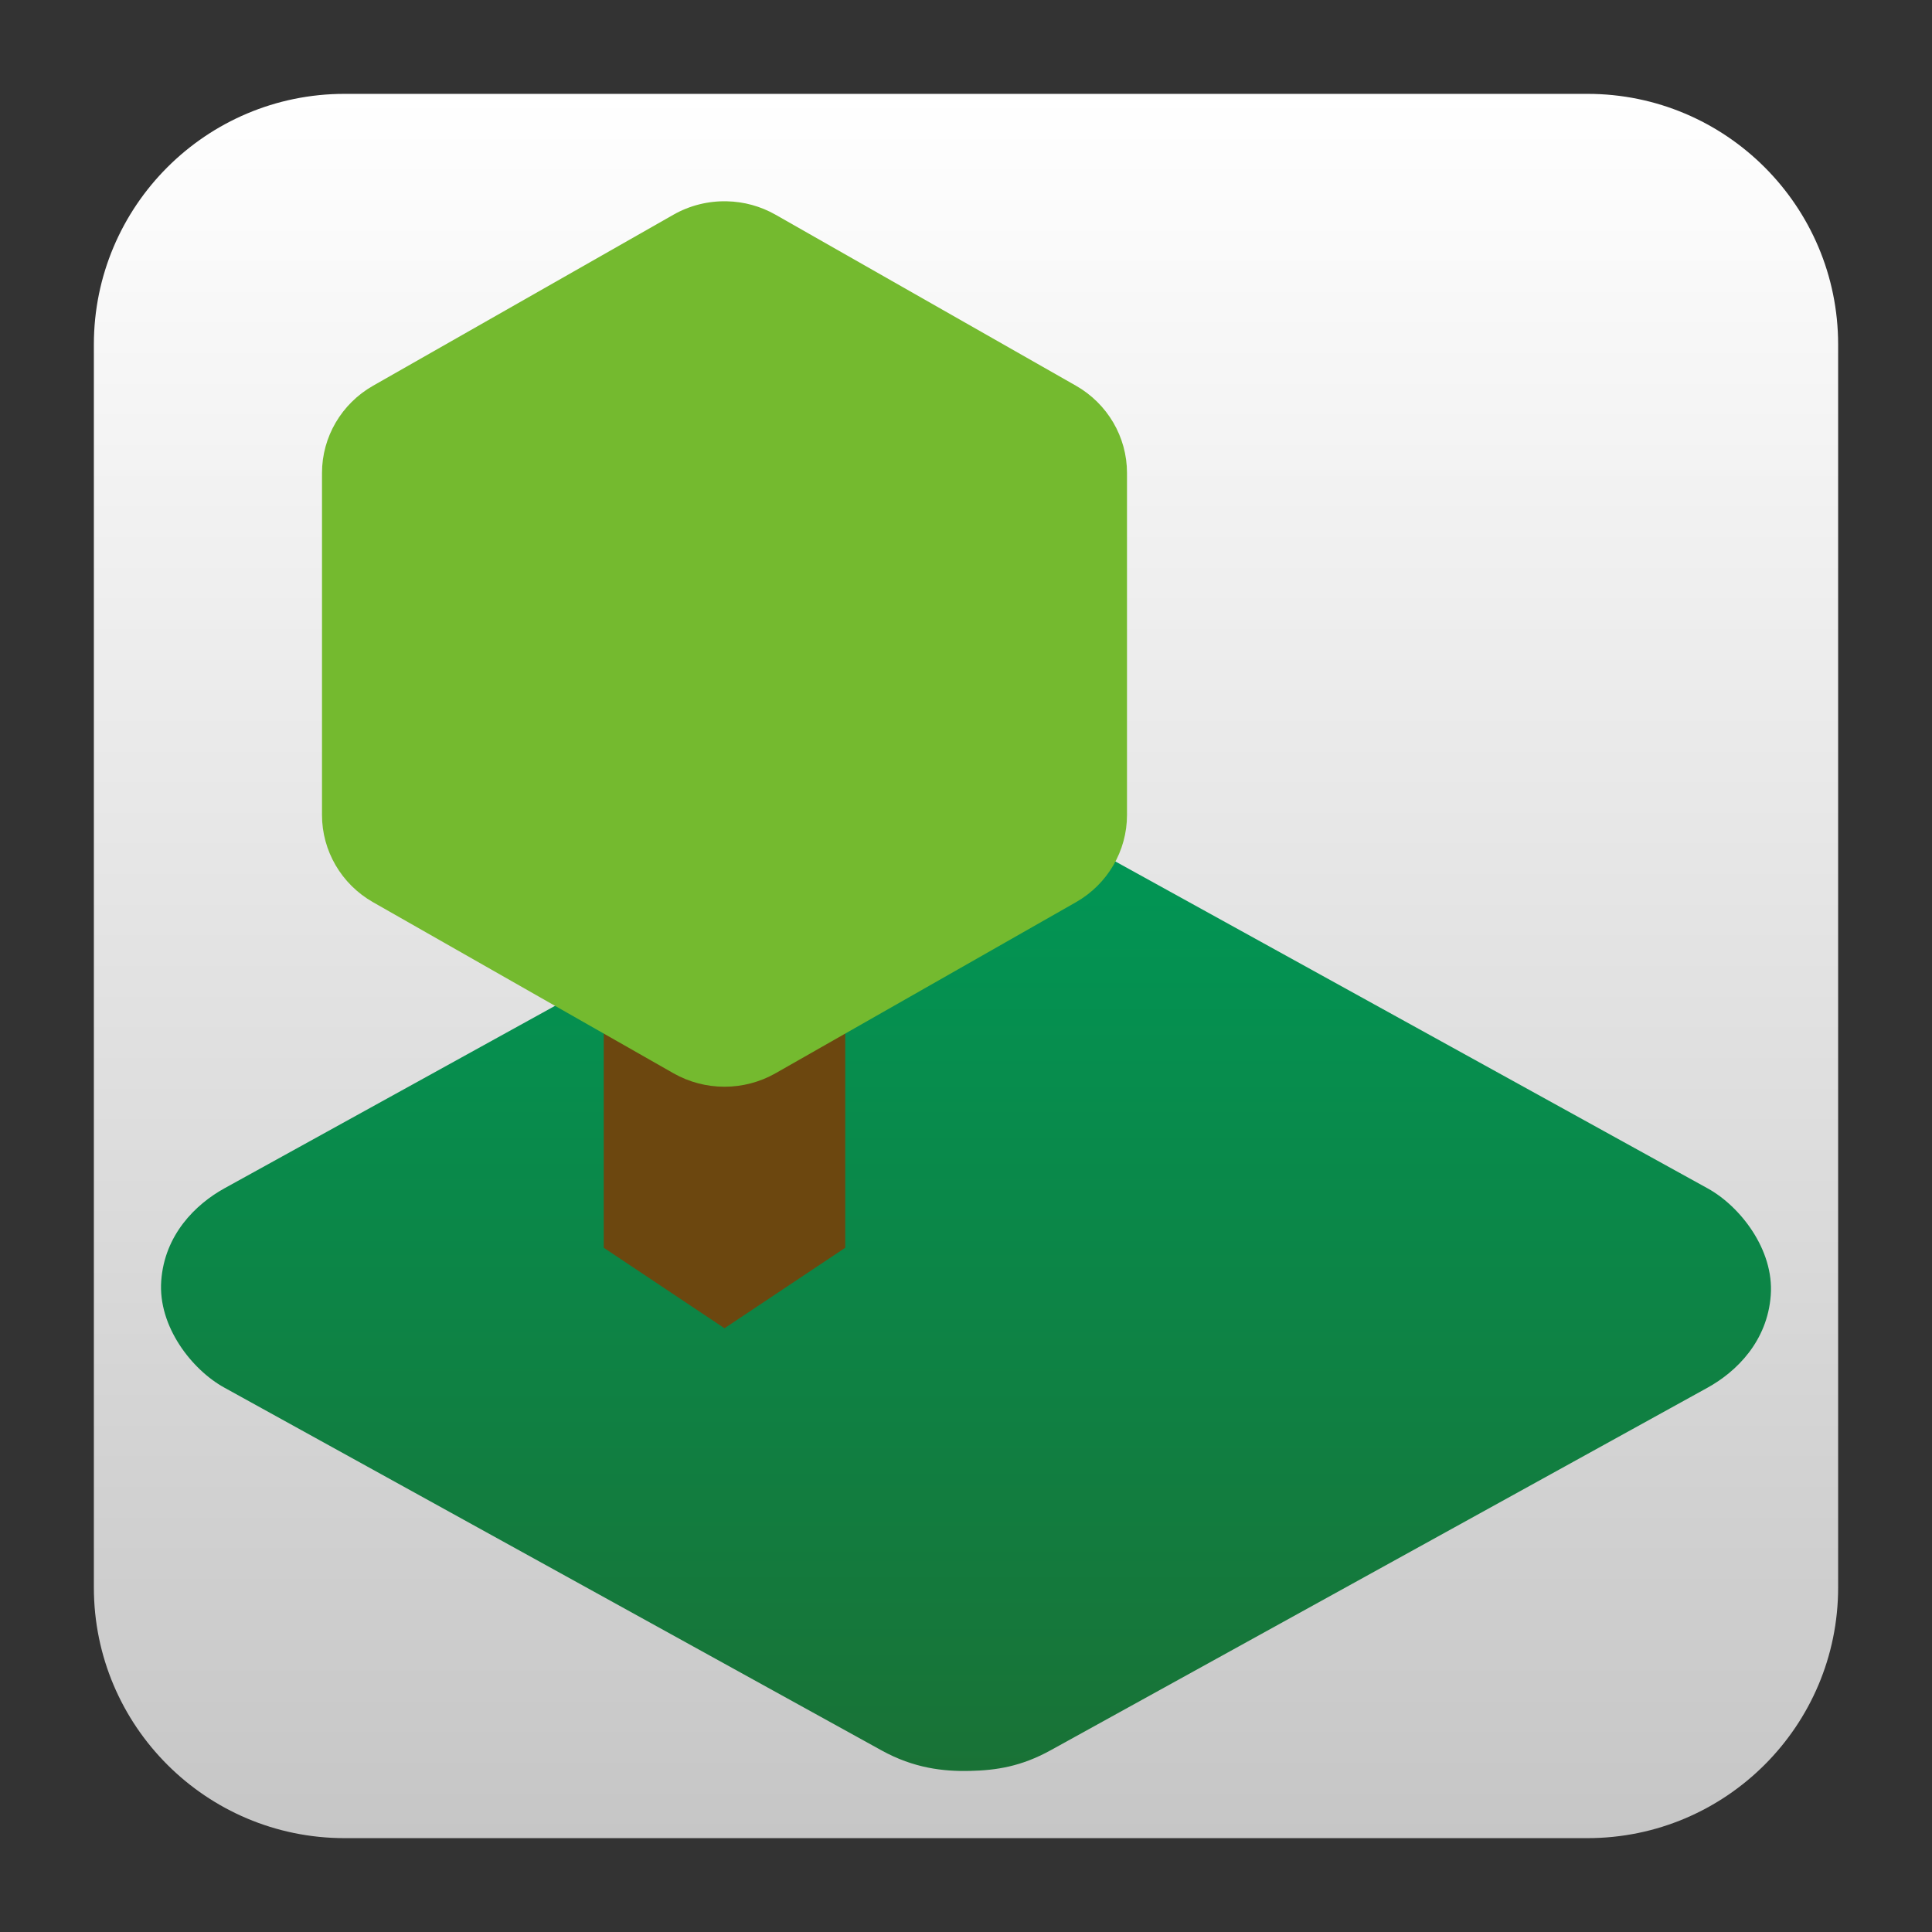
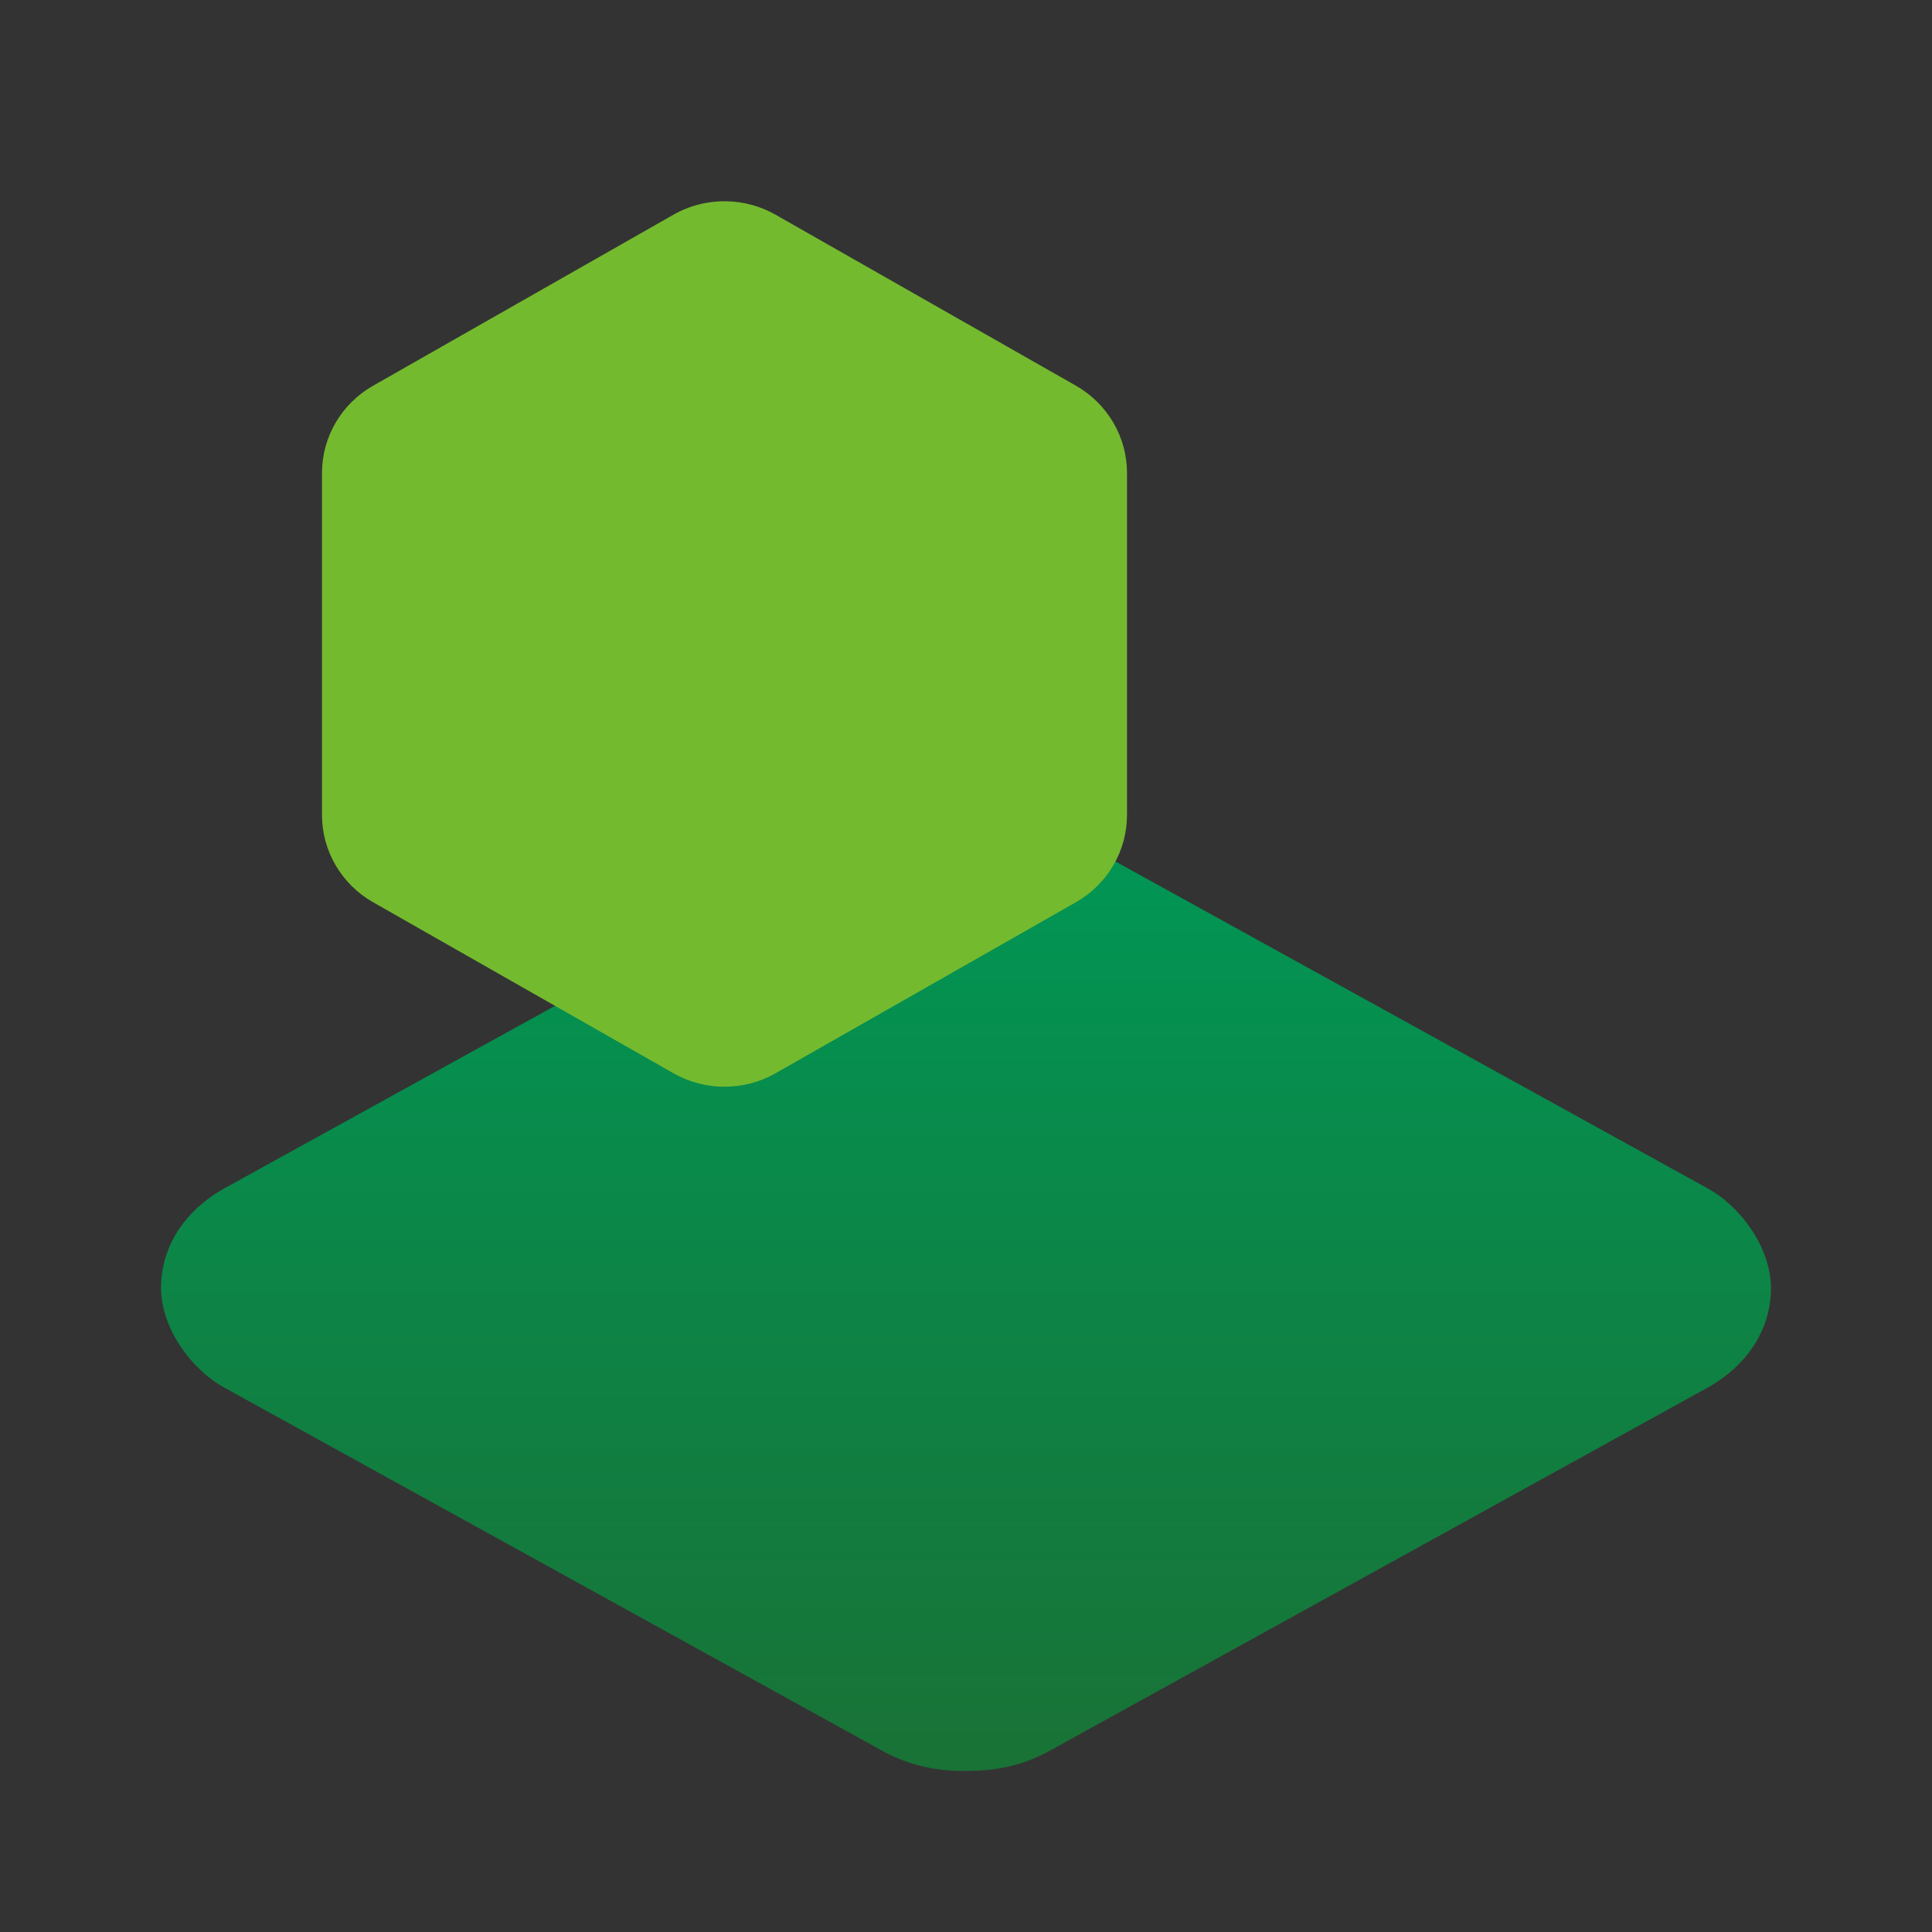
<svg xmlns="http://www.w3.org/2000/svg" clip-rule="evenodd" fill-rule="evenodd" stroke-linejoin="round" stroke-miterlimit="2" viewBox="0 0 48 48">
  <rect x="0" y="0" width="48" height="48" fill="#333333" stroke="none" />
  <linearGradient id="a" x2="1" gradientTransform="matrix(0 -43.337 43.337 0 201.9 45.669)" gradientUnits="userSpaceOnUse">
    <stop stop-color="#c6c6c6" offset="0" />
    <stop stop-color="#fff" offset="1" />
  </linearGradient>
  <linearGradient id="b" x2="1" gradientTransform="matrix(0 -23.881 23.881 0 24 44.069)" gradientUnits="userSpaceOnUse">
    <stop stop-color="#197236" offset="0" />
    <stop stop-color="#009756" offset="1" />
  </linearGradient>
-   <path d="m45.668 8.56c0-3.438-2.79-6.228-6.228-6.228h-30.88c-3.438 0-6.228 2.79-6.228 6.228v30.88c0 3.438 2.79 6.228 6.228 6.228h30.88c3.438 0 6.228-2.79 6.228-6.228z" fill="url(#a)" />
  <g fill-rule="nonzero">
    <path d="m23.905 20.002c-.663.014-1.28.111-2.006.512l-16.322 9.009c-.727.402-1.488 1.159-1.571 2.297-.084 1.138.767 2.213 1.562 2.652l16.339 9.019c.795.438 1.525.522 2.188.507.664-.015 1.279-.111 2.006-.512l16.322-9.009c.727-.401 1.488-1.159 1.571-2.297.084-1.139-.768-2.213-1.562-2.652l-16.34-9.019c-.794-.438-1.523-.522-2.185-.507z" fill="url(#b)" />
-     <path d="m15 23h6v8l-3 2-3-2z" fill="#6c470f" />
    <path d="m18.06 5.001c-.465-.011-.925.104-1.328.333l-7.464 4.25c-.784.446-1.268 1.273-1.268 2.166v8.499c0 .893.484 1.72 1.268 2.166l7.464 4.25c.784.446 1.752.446 2.536 0l7.464-4.25c.784-.446 1.268-1.273 1.268-2.166v-8.499c0-.893-.484-1.72-1.268-2.167l-7.464-4.249c-.368-.209-.783-.324-1.208-.333z" fill="#74ba2f" />
  </g>
</svg>